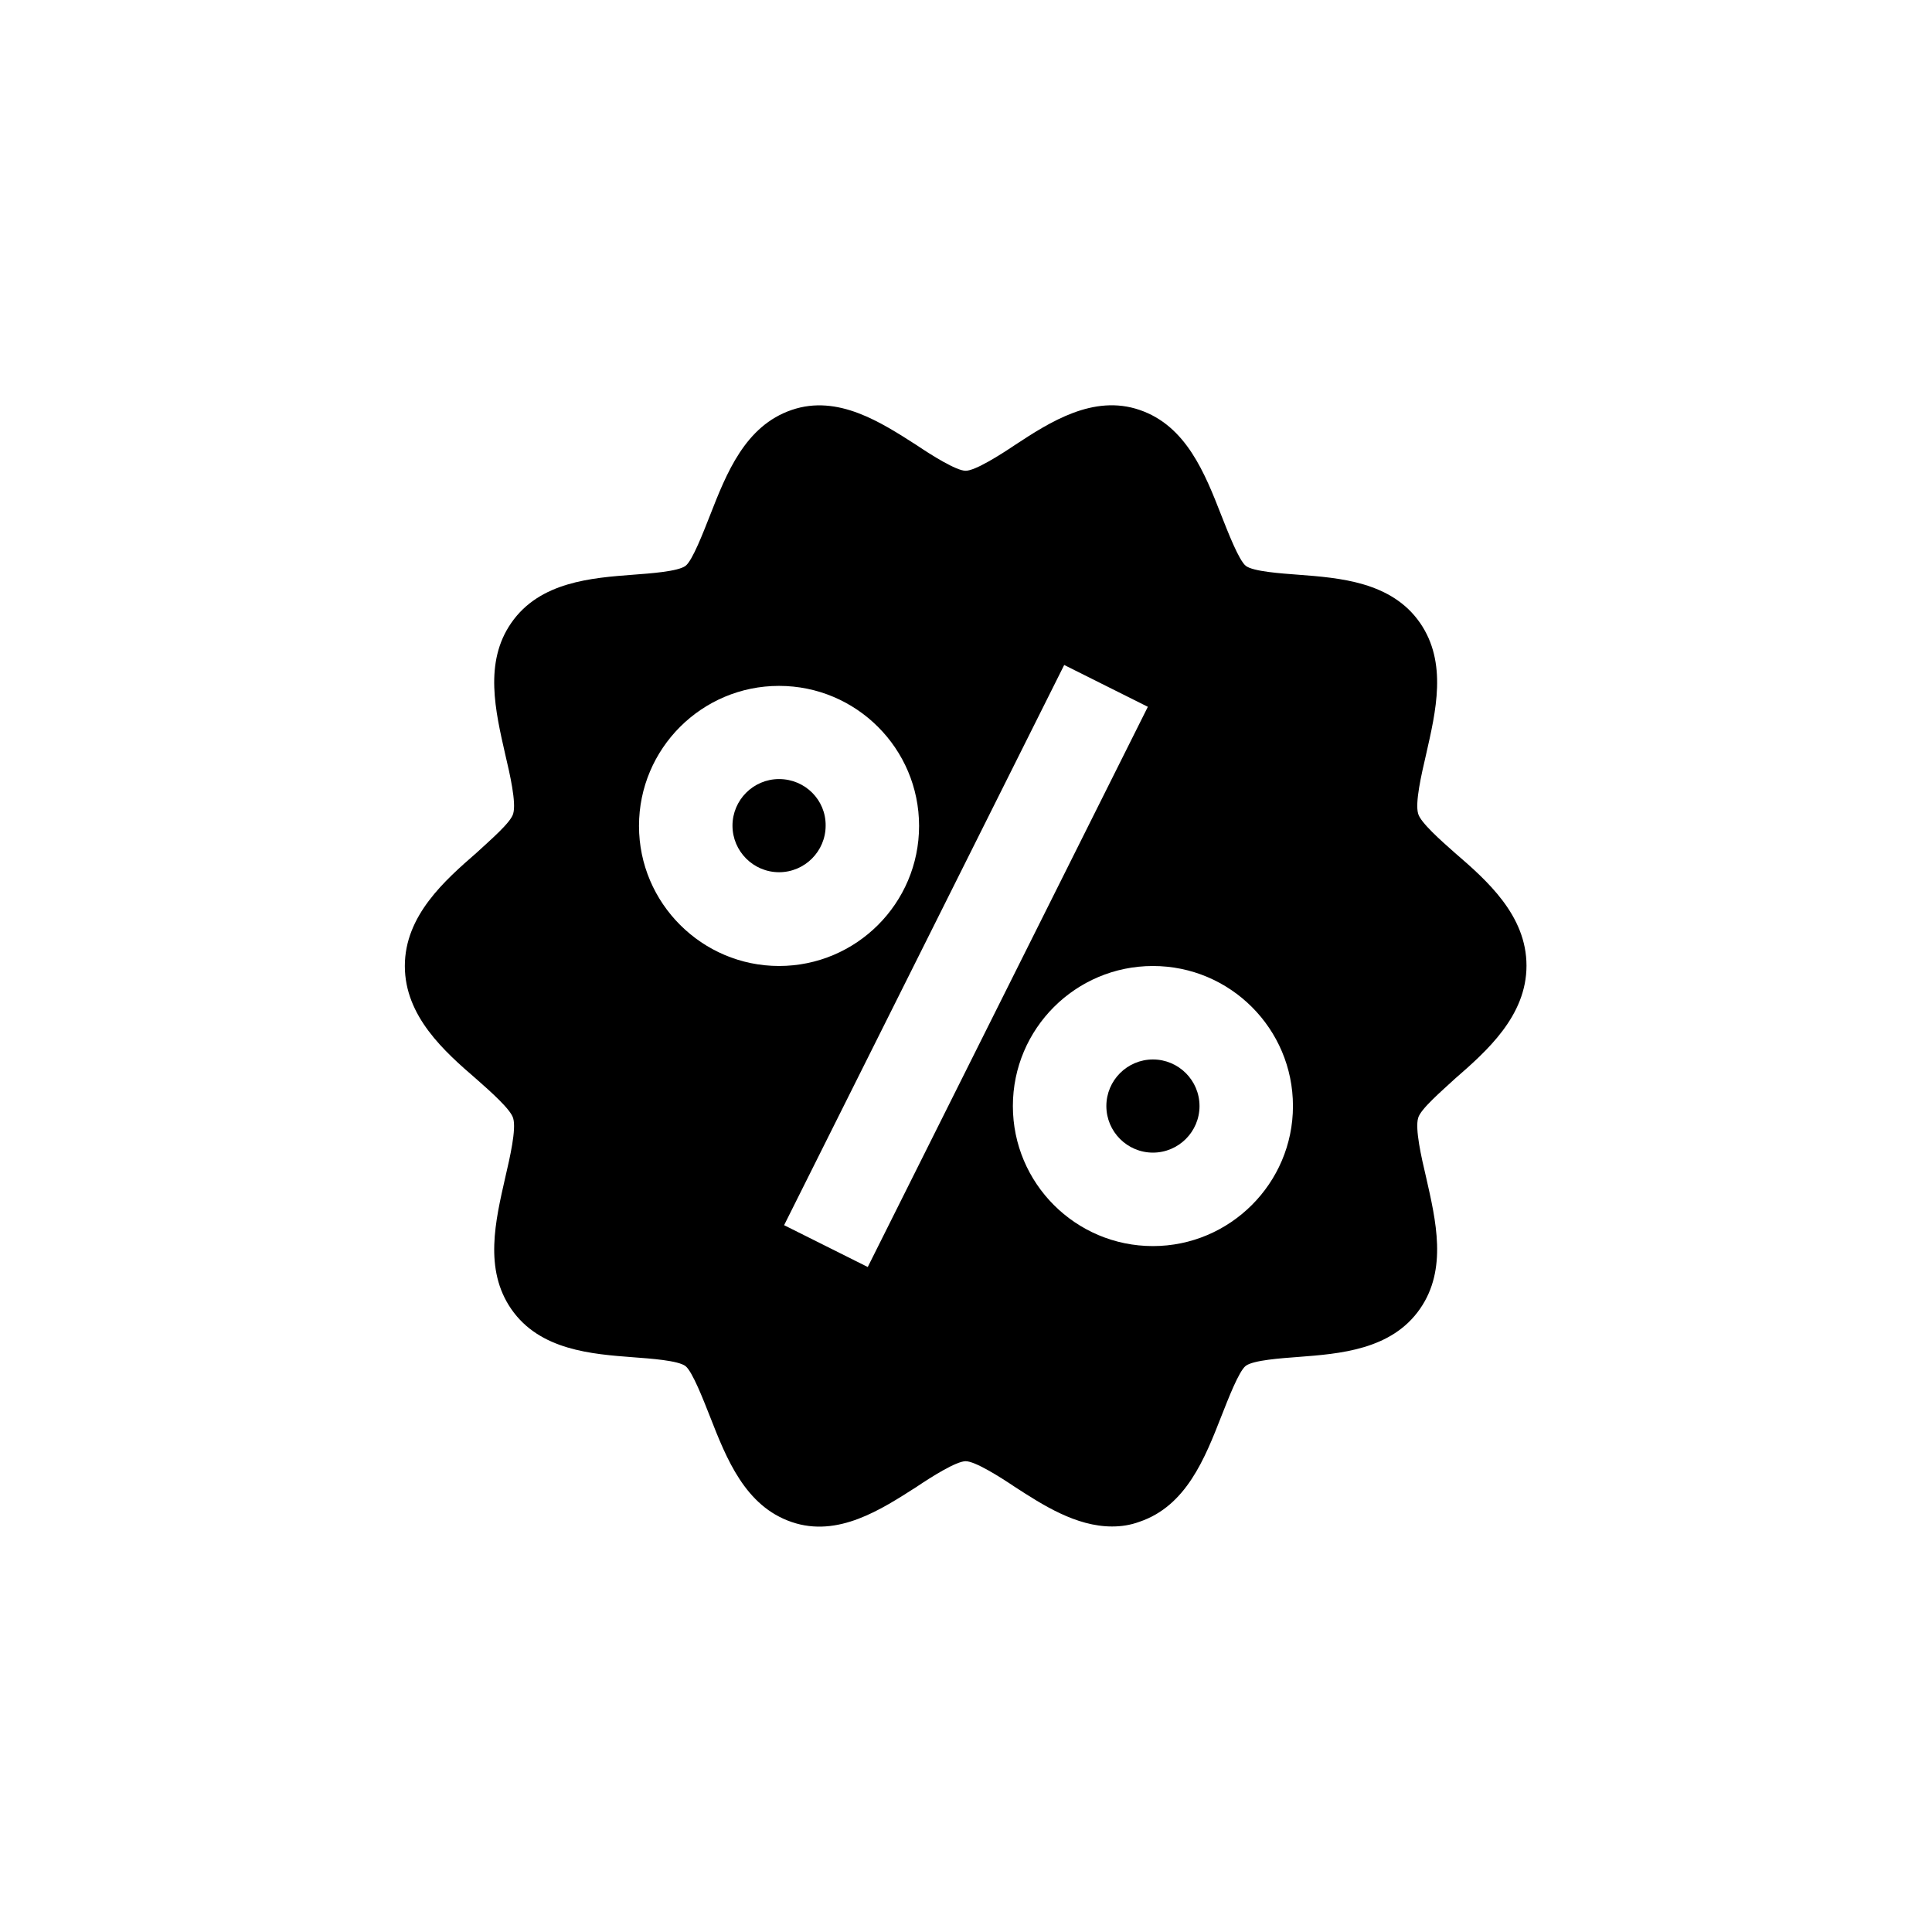
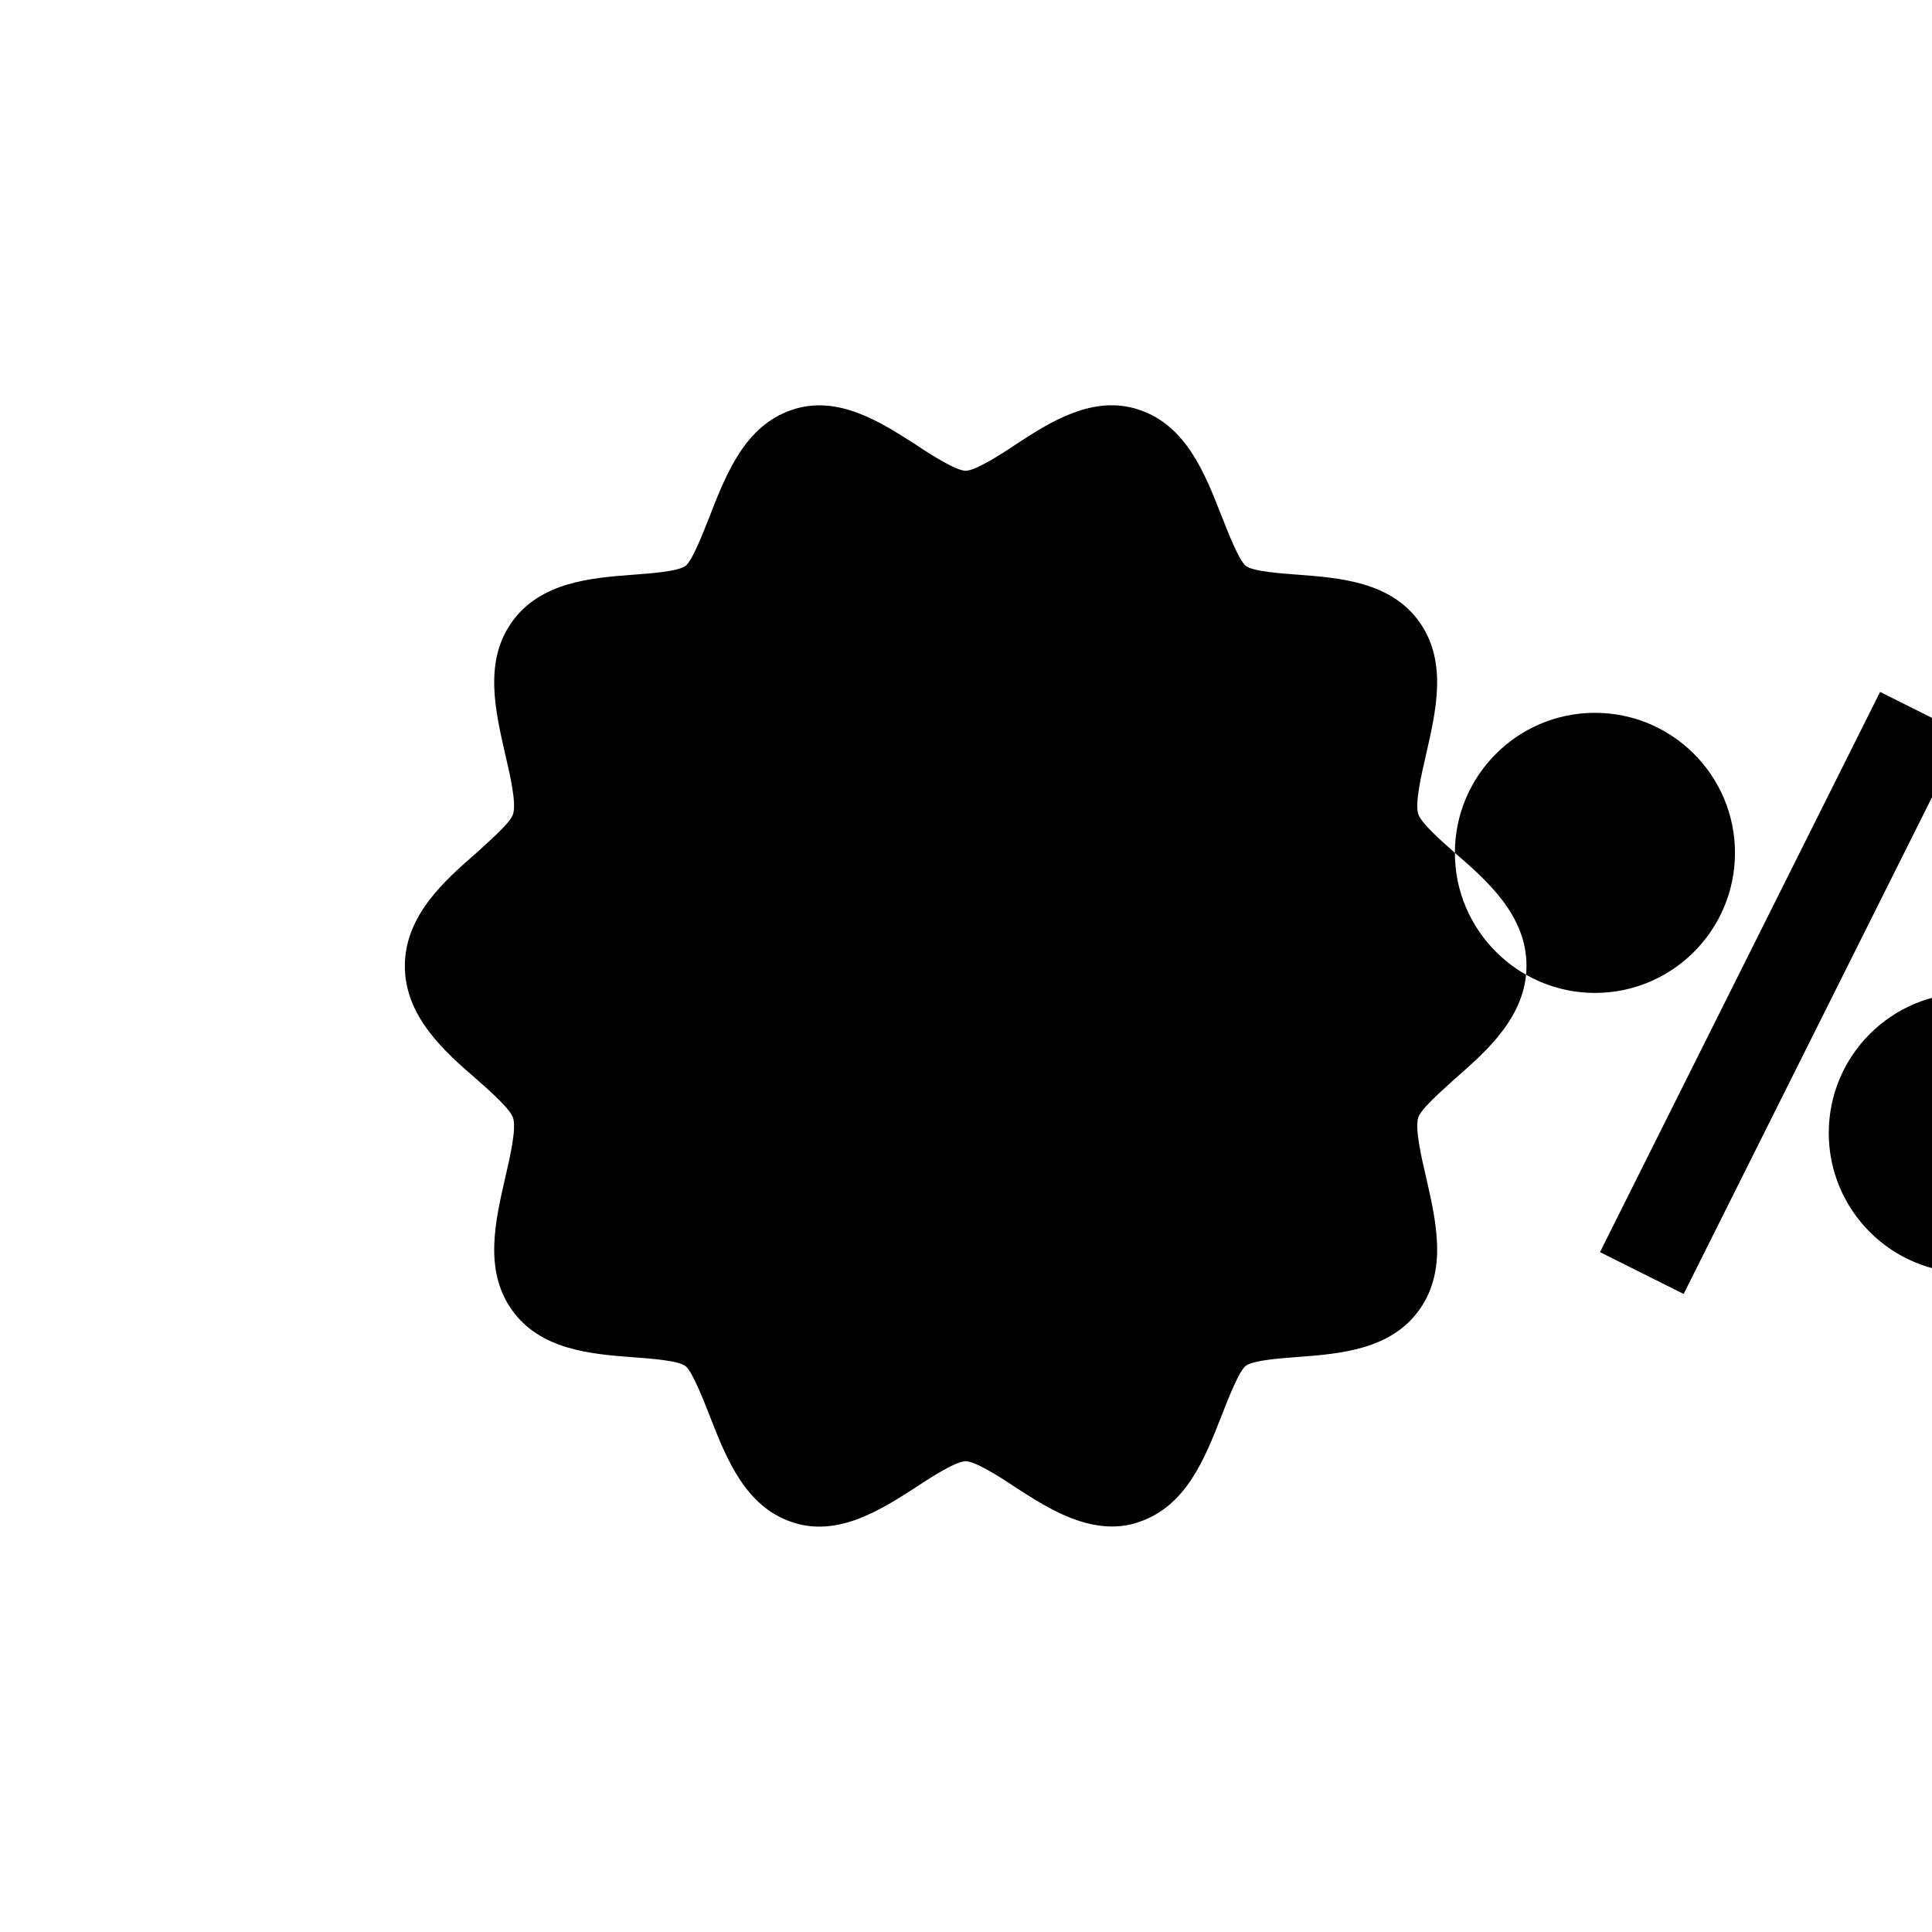
<svg xmlns="http://www.w3.org/2000/svg" fill="#000000" width="800px" height="800px" version="1.1" viewBox="144 144 512 512">
  <g>
-     <path d="m350.46 350.46c-6.801 0-12.344 5.543-12.344 12.344s5.543 12.344 12.344 12.344 12.344-5.543 12.344-12.344c0.082-6.801-5.457-12.344-12.344-12.344z" />
-     <path d="m449.54 424.77c-6.801 0-12.344 5.543-12.344 12.344s5.543 12.344 12.344 12.344c6.801 0 12.344-5.543 12.344-12.344s-5.543-12.344-12.344-12.344z" />
-     <path d="m529.56 370.02c-3.609-3.191-9.152-8.062-9.742-10.41-0.84-2.856 0.84-10.242 2.098-15.617 2.602-11.504 5.711-24.352-1.594-34.93-7.559-10.914-21.328-11.922-32.328-12.762-4.449-0.336-11.922-0.84-13.855-2.352-1.848-1.512-4.703-8.902-6.465-13.352-4.367-11.168-9.32-23.762-21.664-27.961-12.258-4.199-23.762 3.191-33.082 9.32-3.863 2.602-10.496 6.801-13.016 6.801-2.519 0-9.152-4.199-13.016-6.801-9.32-5.961-20.824-13.52-33.082-9.32-12.344 4.199-17.297 16.793-21.664 27.961-1.762 4.449-4.617 11.922-6.465 13.352-2.016 1.512-9.406 2.016-13.855 2.352-11 0.84-24.77 1.848-32.328 12.762-7.305 10.496-4.199 23.426-1.594 34.93 1.258 5.289 2.938 12.762 2.098 15.617-0.586 2.352-6.215 7.137-9.742 10.41-8.398 7.305-18.977 16.625-18.977 29.977s10.496 22.672 18.977 29.977c3.609 3.191 9.152 8.062 9.742 10.41 0.84 2.856-0.84 10.242-2.098 15.617-2.602 11.504-5.711 24.352 1.594 34.93 7.559 10.914 21.328 11.922 32.328 12.762 4.449 0.336 11.922 0.84 13.855 2.352 1.848 1.512 4.703 8.902 6.465 13.352 4.367 11.168 9.32 23.762 21.664 27.961 12.258 4.199 23.762-3.359 33.082-9.32 3.863-2.602 10.496-6.801 13.016-6.801 2.519 0 9.152 4.199 13.016 6.801 7.391 4.785 16.207 10.496 25.777 10.496 2.434 0 4.785-0.336 7.305-1.258 12.344-4.199 17.297-16.793 21.664-27.961 1.762-4.449 4.617-11.922 6.465-13.352 2.016-1.512 9.406-2.016 13.855-2.352 11-0.84 24.77-1.848 32.328-12.762 7.305-10.496 4.199-23.426 1.594-34.93-1.258-5.289-2.938-12.762-2.098-15.617 0.586-2.352 6.215-7.137 9.742-10.41 8.398-7.305 18.977-16.625 18.977-29.977 0-13.355-10.496-22.59-18.977-29.895zm-216.22-7.141c0-20.488 16.625-37.113 37.113-37.113s37.113 16.625 37.113 37.113c0 20.488-16.625 37.117-37.113 37.117-20.402 0-37.113-16.629-37.113-37.117zm60.625 116.89-22.168-11.082 74.227-148.46 22.168 11.082zm75.57-5.543c-20.488 0-37.113-16.625-37.113-37.113s16.625-37.113 37.113-37.113c20.488 0 37.113 16.625 37.113 37.113s-16.707 37.113-37.113 37.113z" />
+     <path d="m529.56 370.02c-3.609-3.191-9.152-8.062-9.742-10.41-0.84-2.856 0.84-10.242 2.098-15.617 2.602-11.504 5.711-24.352-1.594-34.93-7.559-10.914-21.328-11.922-32.328-12.762-4.449-0.336-11.922-0.84-13.855-2.352-1.848-1.512-4.703-8.902-6.465-13.352-4.367-11.168-9.32-23.762-21.664-27.961-12.258-4.199-23.762 3.191-33.082 9.32-3.863 2.602-10.496 6.801-13.016 6.801-2.519 0-9.152-4.199-13.016-6.801-9.32-5.961-20.824-13.52-33.082-9.32-12.344 4.199-17.297 16.793-21.664 27.961-1.762 4.449-4.617 11.922-6.465 13.352-2.016 1.512-9.406 2.016-13.855 2.352-11 0.84-24.77 1.848-32.328 12.762-7.305 10.496-4.199 23.426-1.594 34.93 1.258 5.289 2.938 12.762 2.098 15.617-0.586 2.352-6.215 7.137-9.742 10.41-8.398 7.305-18.977 16.625-18.977 29.977s10.496 22.672 18.977 29.977c3.609 3.191 9.152 8.062 9.742 10.41 0.84 2.856-0.84 10.242-2.098 15.617-2.602 11.504-5.711 24.352 1.594 34.93 7.559 10.914 21.328 11.922 32.328 12.762 4.449 0.336 11.922 0.84 13.855 2.352 1.848 1.512 4.703 8.902 6.465 13.352 4.367 11.168 9.32 23.762 21.664 27.961 12.258 4.199 23.762-3.359 33.082-9.32 3.863-2.602 10.496-6.801 13.016-6.801 2.519 0 9.152 4.199 13.016 6.801 7.391 4.785 16.207 10.496 25.777 10.496 2.434 0 4.785-0.336 7.305-1.258 12.344-4.199 17.297-16.793 21.664-27.961 1.762-4.449 4.617-11.922 6.465-13.352 2.016-1.512 9.406-2.016 13.855-2.352 11-0.84 24.77-1.848 32.328-12.762 7.305-10.496 4.199-23.426 1.594-34.93-1.258-5.289-2.938-12.762-2.098-15.617 0.586-2.352 6.215-7.137 9.742-10.41 8.398-7.305 18.977-16.625 18.977-29.977 0-13.355-10.496-22.59-18.977-29.895zc0-20.488 16.625-37.113 37.113-37.113s37.113 16.625 37.113 37.113c0 20.488-16.625 37.117-37.113 37.117-20.402 0-37.113-16.629-37.113-37.117zm60.625 116.89-22.168-11.082 74.227-148.46 22.168 11.082zm75.57-5.543c-20.488 0-37.113-16.625-37.113-37.113s16.625-37.113 37.113-37.113c20.488 0 37.113 16.625 37.113 37.113s-16.707 37.113-37.113 37.113z" />
  </g>
</svg>